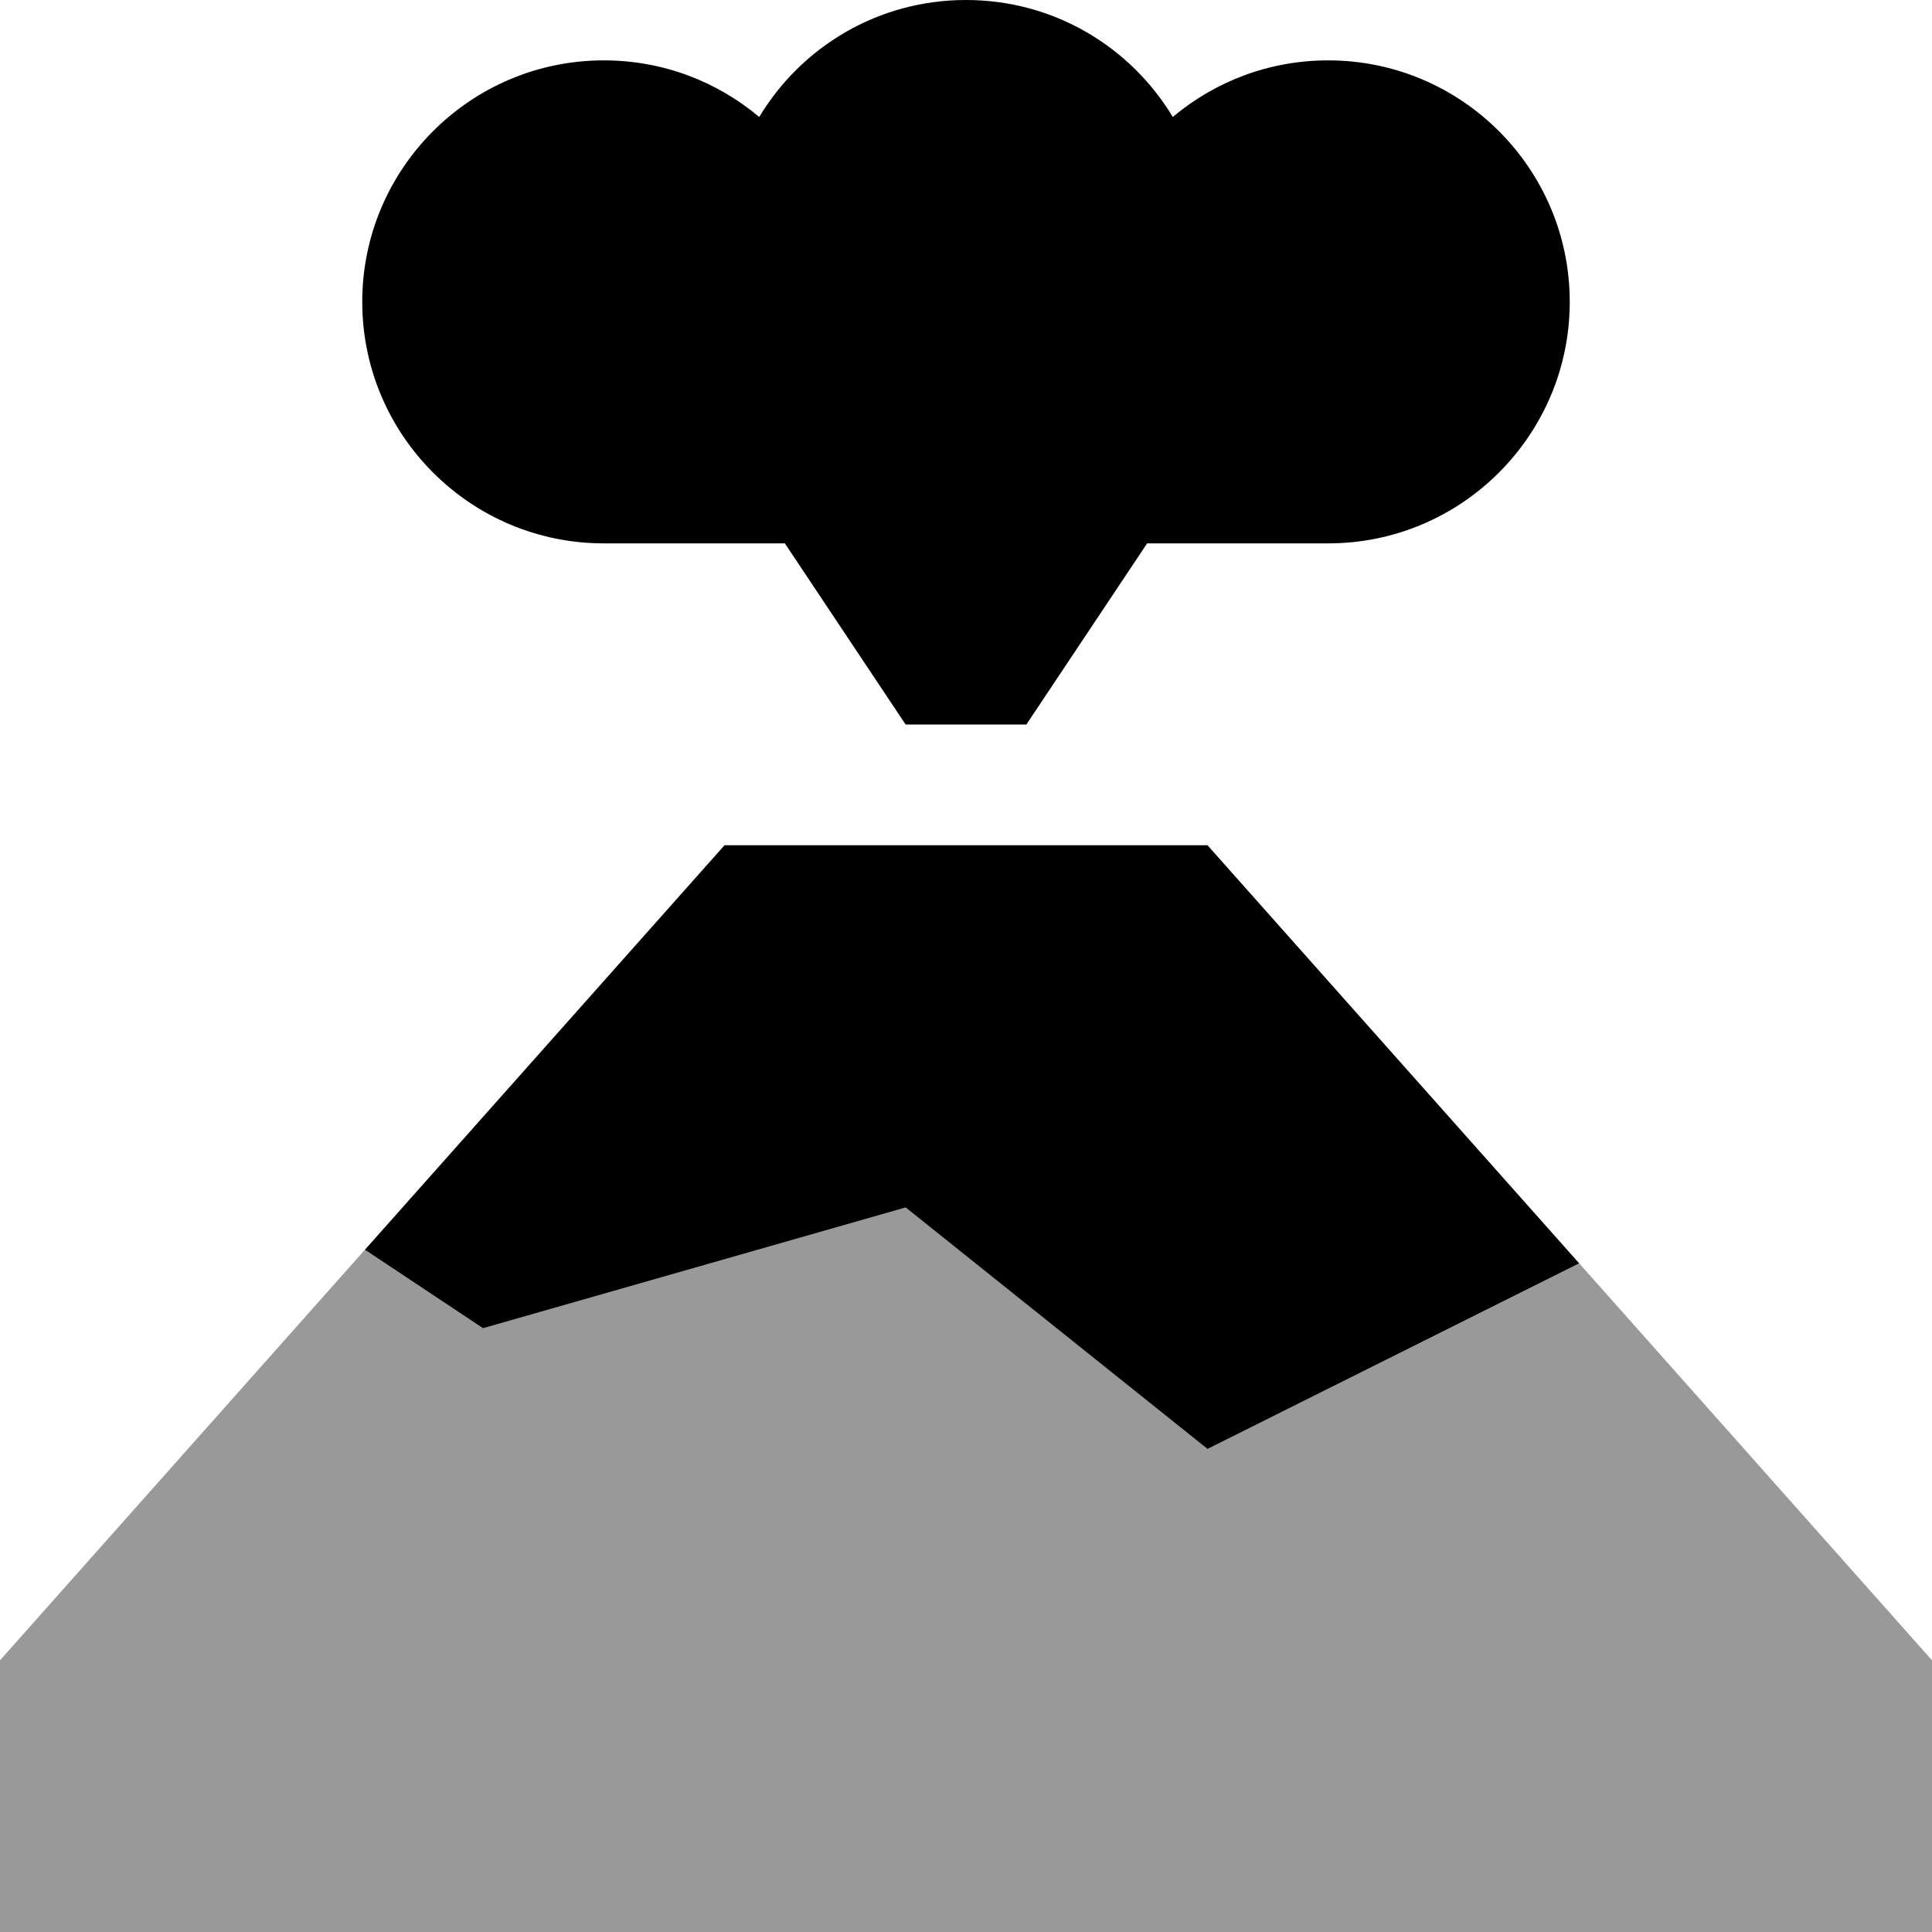
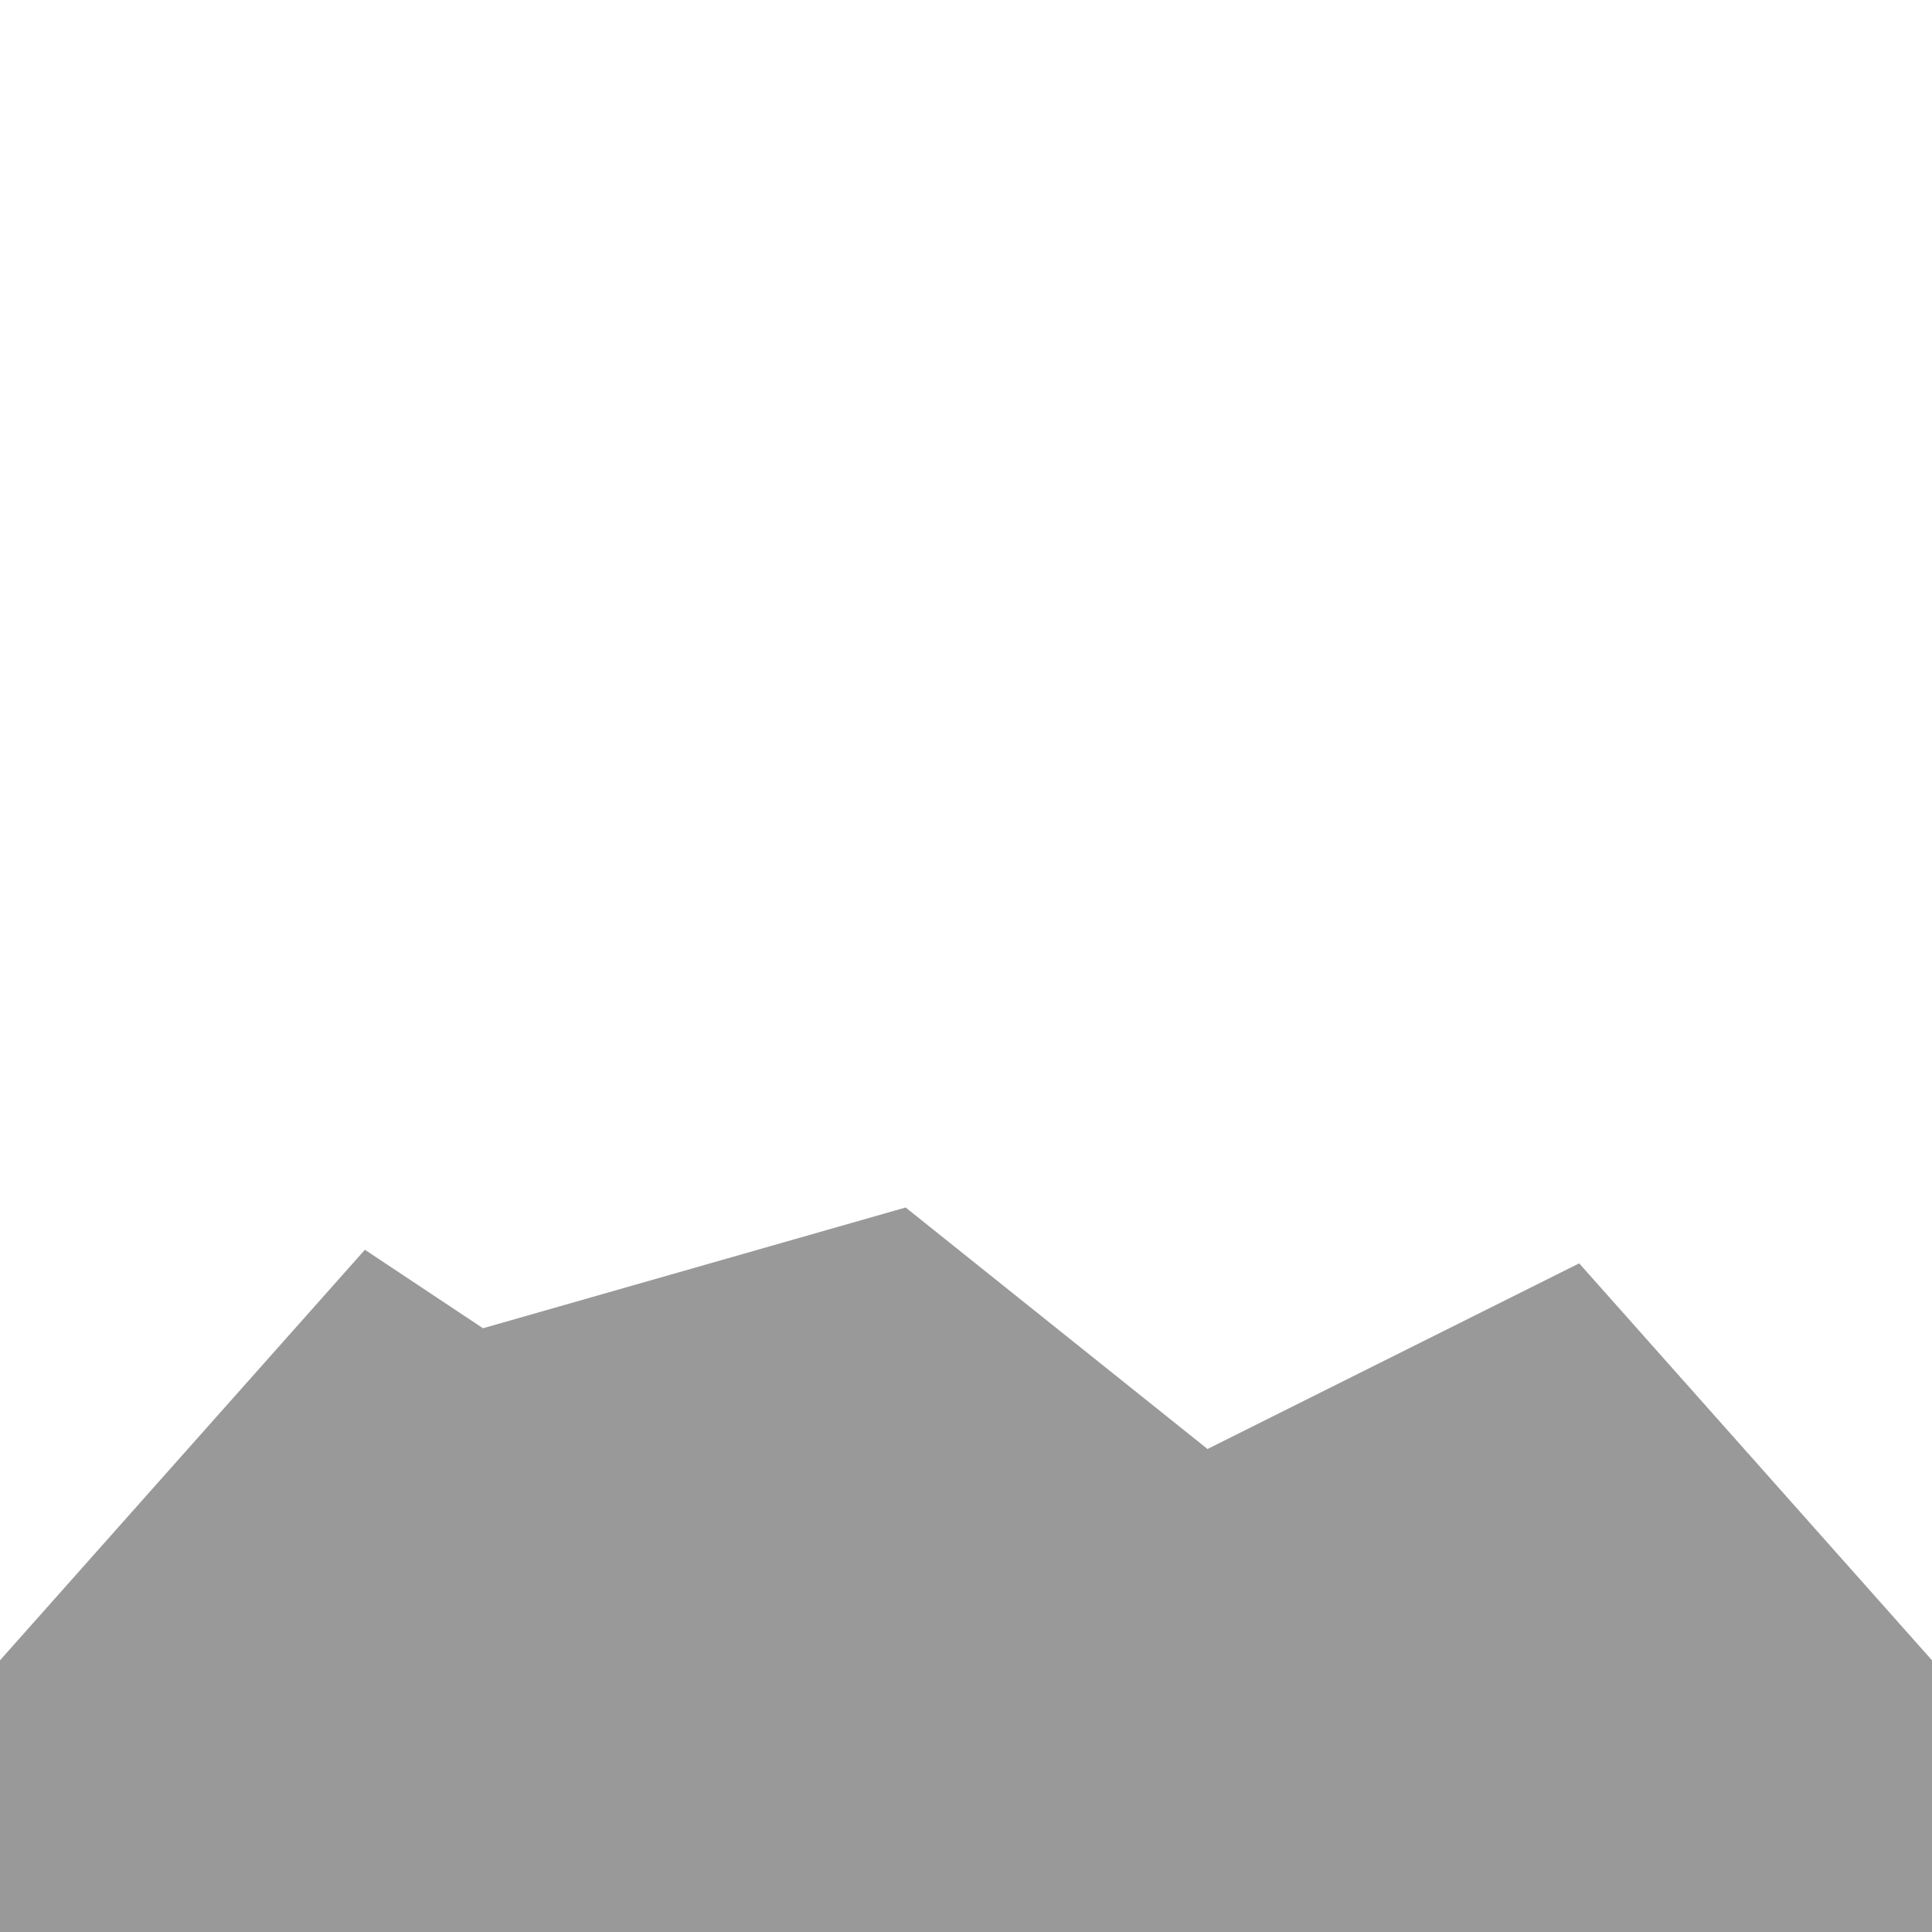
<svg xmlns="http://www.w3.org/2000/svg" viewBox="0 0 512 512">
  <defs>
    <style>.fa-secondary{opacity:.4}</style>
  </defs>
  <path class="fa-secondary" d="M0 440l0 72 512 0 0-72L418.5 334.8 320 384l-80-64L128 352 96.7 331.2 0 440z" />
-   <path class="fa-primary" d="M160 144l48 0 32 48 32 0 32-48 48 0c35.3 0 64-28.7 64-64s-28.7-64-64-64c-15.7 0-30 5.6-41.2 15C299.6 12.4 279.3 0 256 0s-43.6 12.4-54.8 31C190 21.6 175.7 16 160 16c-35.3 0-64 28.7-64 64s28.7 64 64 64zm80 176l80 64 98.5-49.2L320 224l-128 0L96.7 331.2 128 352l112-32z" />
</svg>